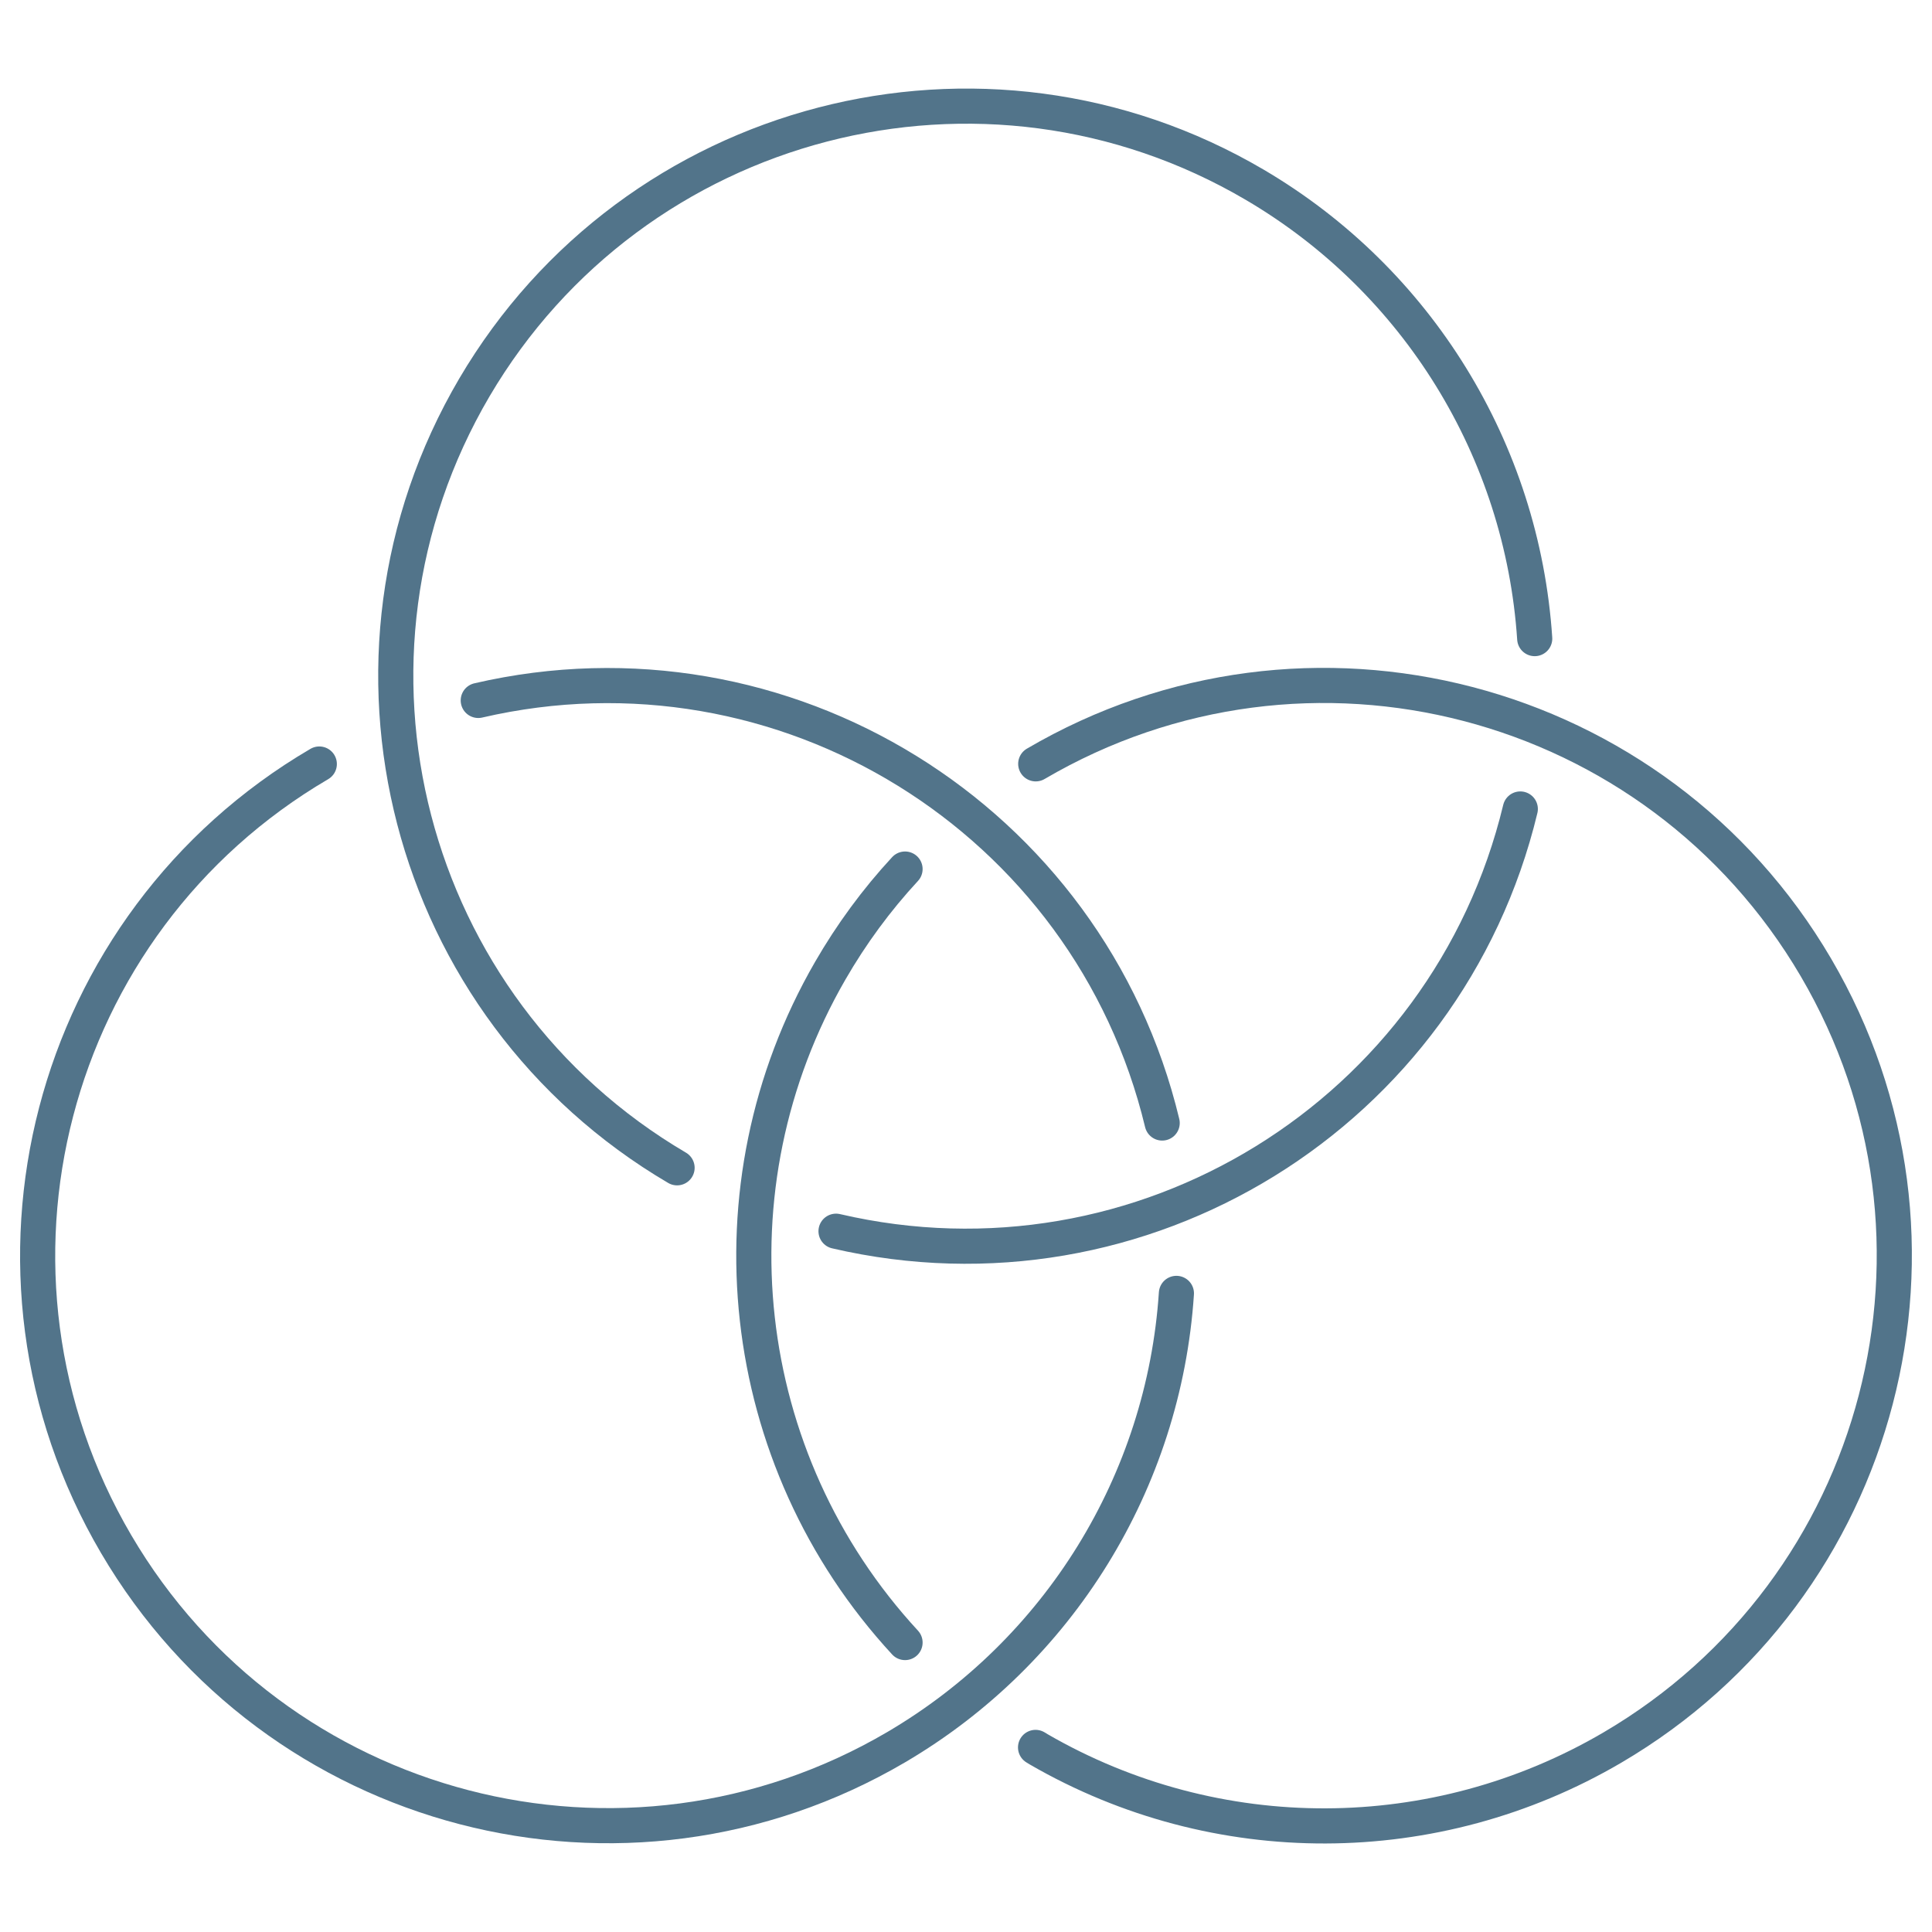
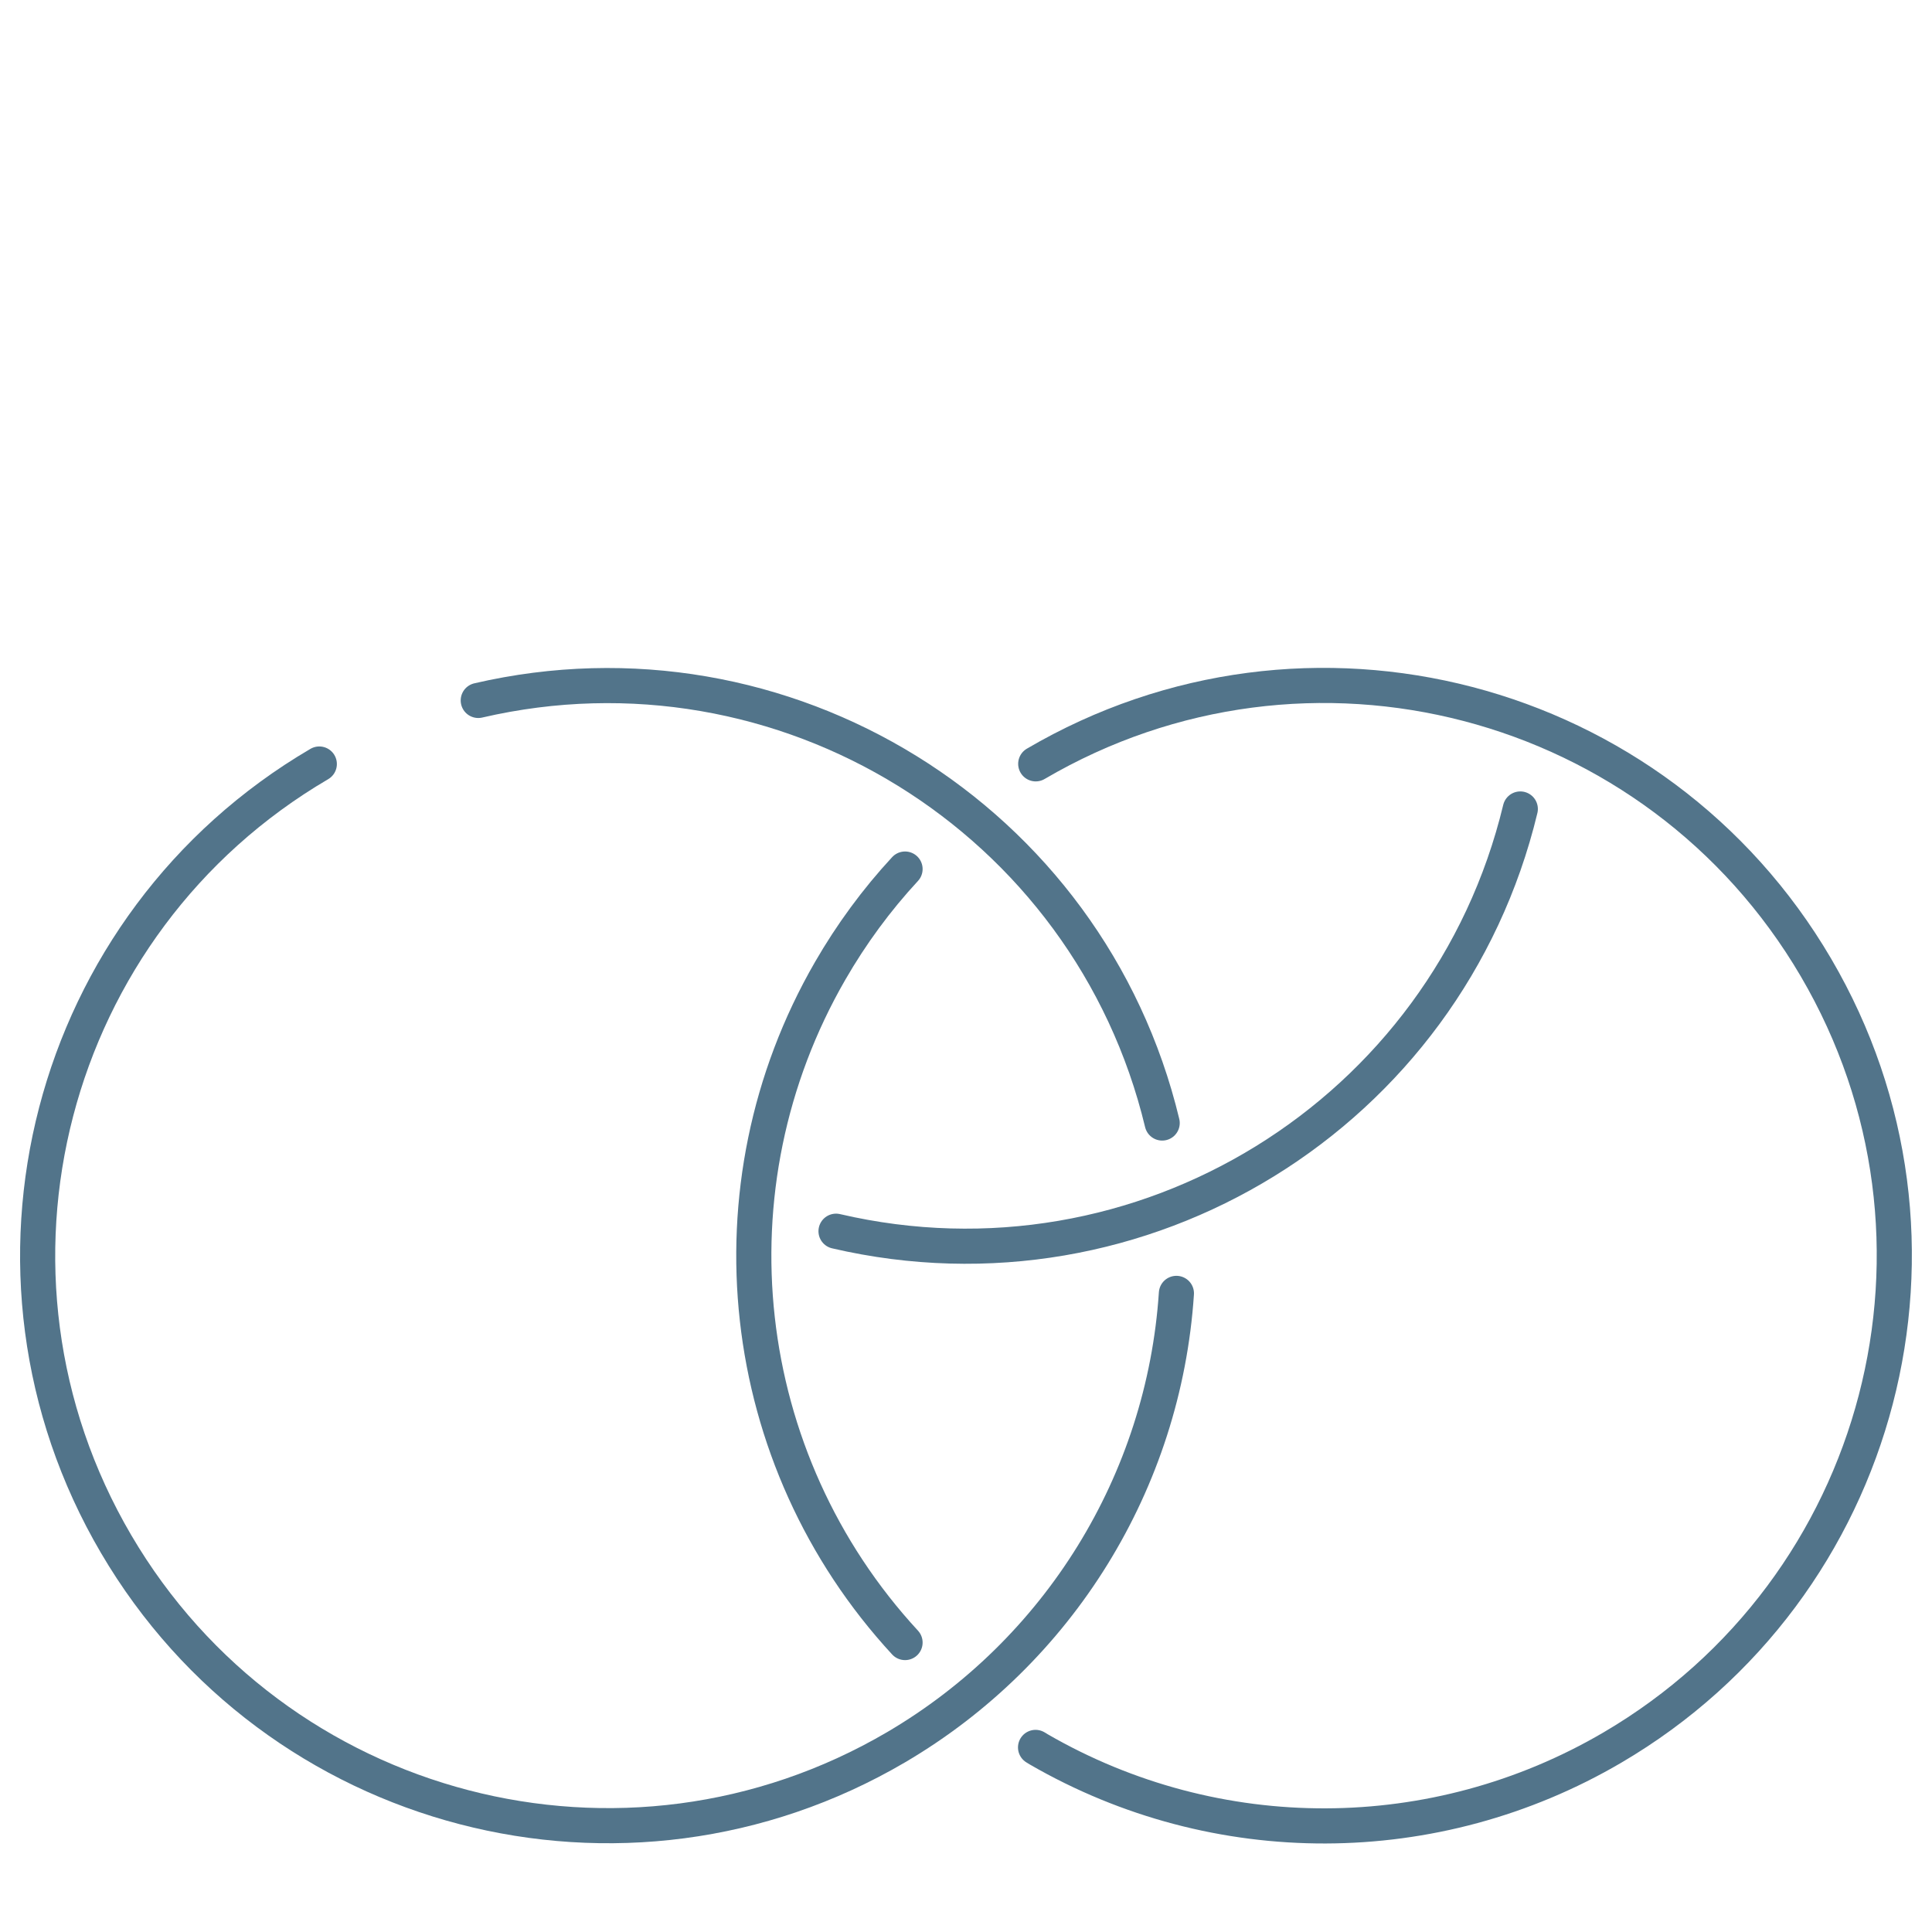
<svg xmlns="http://www.w3.org/2000/svg" id="a" width="110" height="110" viewBox="0 0 110 110">
  <path id="b" d="M51.53,93.52c-9.64-10.44-11.37-25.94-4.26-38.25,1.2-2.08,2.63-4.03,4.26-5.79" fill="none" stroke="#52748a" stroke-linecap="round" stroke-linejoin="round" stroke-width="2" />
  <path id="c" d="M58.97,43.49c15.47-9.07,35.35-3.88,44.42,11.59,9.07,15.47,3.88,35.35-11.59,44.42-10.08,5.91-22.55,5.95-32.66.1l-.18-.11" fill="none" stroke="#52748a" stroke-linecap="round" stroke-linejoin="round" stroke-width="2" />
  <path id="d" d="M27.23,39.88c17.38-4.03,34.77,6.71,38.94,24.06" fill="none" stroke="#52748a" stroke-linecap="round" stroke-linejoin="round" stroke-width="2" />
  <path id="e" d="M18.18,43.5C2.72,52.56-2.46,72.45,6.61,87.91c9.07,15.46,28.95,20.64,44.41,11.57,9.27-5.44,15.25-15.12,15.96-25.84" fill="none" stroke="#52748a" stroke-linecap="round" stroke-linejoin="round" stroke-width="2" />
-   <path id="f" d="M38.55,66.49c-15.45-9.08-20.62-28.97-11.54-44.43C36.1,6.61,55.99,1.44,71.44,10.52c9.26,5.44,15.23,15.12,15.94,25.84" fill="none" stroke="#52748a" stroke-linecap="round" stroke-linejoin="round" stroke-width="2" />
  <path id="g" d="M47.6,70.1c17.39,4.05,34.78-6.68,38.96-24.04" fill="none" stroke="#52748a" stroke-linecap="round" stroke-linejoin="round" stroke-width="2" />
</svg>